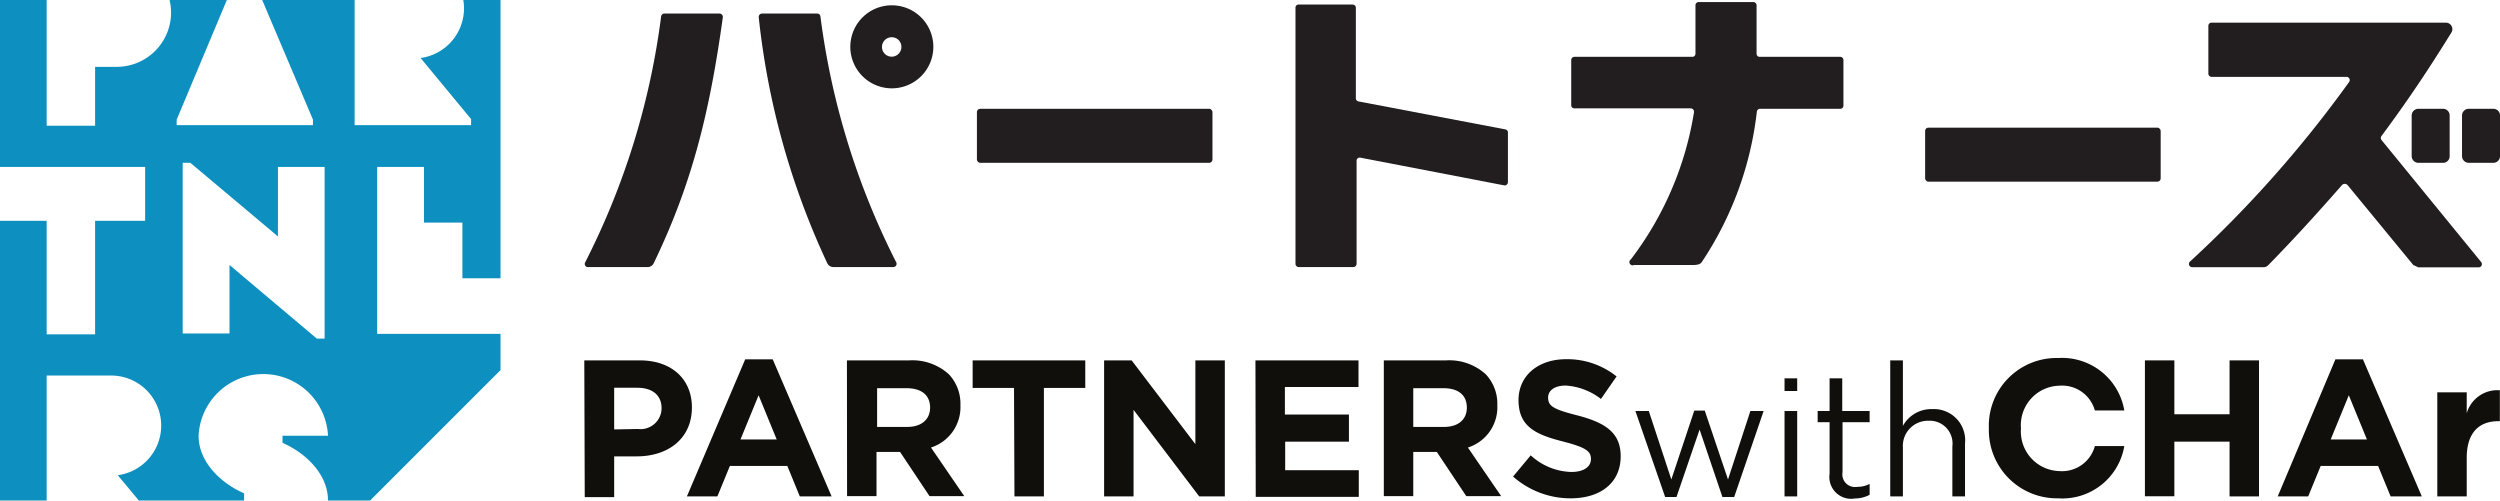
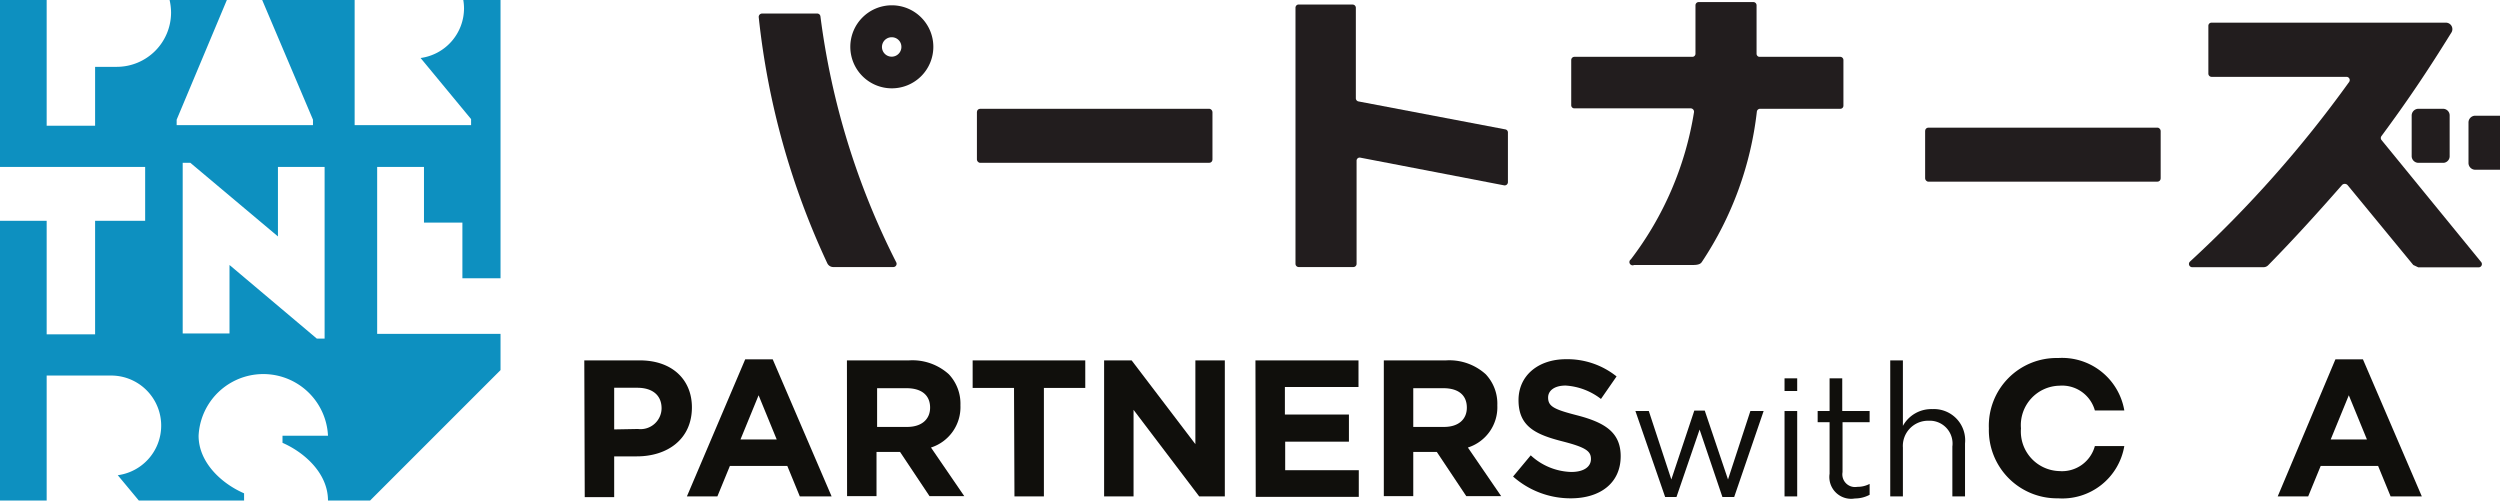
<svg xmlns="http://www.w3.org/2000/svg" viewBox="0 0 169.82 34.02">
  <defs>
    <style>.cls-1{fill:#100f0c;}.cls-2{fill:#221d1e;}.cls-3{fill:#0d90c0;}</style>
  </defs>
  <g id="レイヤー_2" data-name="レイヤー 2">
    <g id="Layer_1" data-name="Layer 1">
      <path class="cls-1" d="M39.69,24.48h3.77c2.2,0,3.54,1.31,3.54,3.19v0C47,29.84,45.33,31,43.26,31H41.72v2.77h-2Zm3.64,4.66a1.43,1.43,0,0,0,1.61-1.4v0c0-.91-.64-1.4-1.65-1.4H41.72v2.83Z" />
      <path class="cls-1" d="M50.62,24.41h1.87l4,9.31H54.33l-.85-2.07h-3.9l-.85,2.07H46.66Zm2.14,5.44-1.23-3-1.23,3Z" />
      <path class="cls-1" d="M57.53,24.48h4.22a3.69,3.69,0,0,1,2.7.94,2.91,2.91,0,0,1,.79,2.11v0a2.88,2.88,0,0,1-2,2.87l2.26,3.3H63.14l-2-3h-1.6v3h-2ZM61.62,29c1,0,1.56-.53,1.56-1.31v0c0-.87-.61-1.32-1.6-1.32h-2V29Z" />
      <path class="cls-1" d="M68.88,26.35H66.07V24.48h7.65v1.87H70.91v7.37h-2Z" />
      <path class="cls-1" d="M75,24.48h1.87l4.33,5.69V24.48h2v9.24H81.46L77,27.84v5.88H75Z" />
      <path class="cls-1" d="M85.28,24.48h7v1.81h-5v1.87h4.35V30H87.3v1.94h5v1.81h-7Z" />
      <path class="cls-1" d="M94,24.48h4.23a3.68,3.68,0,0,1,2.69.94,2.91,2.91,0,0,1,.79,2.11v0a2.87,2.87,0,0,1-2,2.87l2.26,3.3H99.6l-2-3H96v3H94ZM98.09,29c1,0,1.55-.53,1.55-1.31v0c0-.87-.6-1.32-1.59-1.32H96V29Z" />
      <path class="cls-1" d="M102.78,32.37l1.2-1.44a4.22,4.22,0,0,0,2.75,1.13c.84,0,1.34-.34,1.34-.88v0c0-.52-.32-.78-1.86-1.18-1.86-.47-3.06-1-3.06-2.82v0c0-1.67,1.34-2.78,3.23-2.78a5.35,5.35,0,0,1,3.43,1.17l-1.06,1.53a4.36,4.36,0,0,0-2.4-.91c-.78,0-1.19.36-1.19.81v0c0,.61.4.81,2,1.22,1.87.49,2.93,1.16,2.93,2.77v0c0,1.83-1.4,2.86-3.39,2.86A5.88,5.88,0,0,1,102.78,32.37Z" />
      <path class="cls-1" d="M111.09,27.92H112l1.53,4.65,1.56-4.68h.71l1.58,4.68,1.52-4.65h.9l-2,5.84H117l-1.55-4.58-1.57,4.58h-.77Z" />
      <path class="cls-1" d="M121.22,25.7h.86v.86h-.86Zm0,2.22h.86v5.8h-.86Z" />
      <path class="cls-1" d="M124.28,32.18v-3.5h-.81v-.76h.81V25.7h.86v2.22H127v.76h-1.84v3.39a.86.86,0,0,0,1,1,1.76,1.76,0,0,0,.84-.2v.74a2.13,2.13,0,0,1-1,.25A1.48,1.48,0,0,1,124.28,32.18Z" />
      <path class="cls-1" d="M128.4,24.48h.86v4.45a2.2,2.2,0,0,1,2-1.14,2.12,2.12,0,0,1,2.22,2.33v3.6h-.86V30.33A1.55,1.55,0,0,0,131,28.58a1.71,1.71,0,0,0-1.74,1.82v3.32h-.86Z" />
-       <path class="cls-1" d="M145.7,24.48h2v3.66h3.75V24.48h2v9.24h-2V30h-3.75v3.71h-2Z" />
      <path class="cls-1" d="M158.64,24.41h1.87l4,9.31h-2.12l-.85-2.07h-3.9l-.85,2.07h-2.07Zm2.14,5.44-1.23-3-1.23,3Z" />
-       <path class="cls-1" d="M165.56,26.65h2v1.42a2.17,2.17,0,0,1,2.25-1.56v2.1h-.1c-1.34,0-2.15.81-2.15,2.49v2.62h-2Z" />
      <path class="cls-1" d="M139.89,26.2a2.31,2.31,0,0,1,2.41,1.68h2a4.29,4.29,0,0,0-4.5-3.56,4.6,4.6,0,0,0-4.7,4.78v0a4.63,4.63,0,0,0,4.7,4.75,4.27,4.27,0,0,0,4.5-3.55h-2A2.31,2.31,0,0,1,139.89,32a2.69,2.69,0,0,1-2.61-2.9v0A2.68,2.68,0,0,1,139.89,26.2Z" />
      <rect class="cls-2" x="66.36" y="7.39" width="16" height="3.67" rx="0.22" />
      <rect class="cls-2" x="130.77" y="8.67" width="16" height="3.67" rx="0.22" />
      <path class="cls-2" d="M119.32,3.65V.36a.22.22,0,0,0-.22-.22h-3.71a.22.22,0,0,0-.22.22V3.65a.21.21,0,0,1-.22.21h-8a.22.22,0,0,0-.22.22V7.15a.21.21,0,0,0,.22.21h7.9a.23.23,0,0,1,.22.26,22.24,22.24,0,0,1-4.29,10A.22.22,0,0,0,111,18h4c.38,0,.52-.08.6-.2a23.1,23.1,0,0,0,3.74-10.22.22.22,0,0,1,.21-.19H125a.21.21,0,0,0,.22-.21V4.08a.22.22,0,0,0-.22-.22h-5.5A.21.21,0,0,1,119.32,3.65Z" />
      <path class="cls-2" d="M91.88.31H88.17A.22.22,0,0,0,88,.53V17.92a.22.22,0,0,0,.22.22h3.71a.22.22,0,0,0,.22-.22v-7a.21.21,0,0,1,.26-.21l9.76,1.88a.22.22,0,0,0,.26-.22V9a.21.21,0,0,0-.17-.21L92.28,6.89a.22.22,0,0,1-.18-.21V.53A.22.22,0,0,0,91.88.31Z" />
      <path class="cls-2" d="M166.13,1.54h-15.9a.21.21,0,0,0-.22.21V5a.22.22,0,0,0,.22.22h9.16a.22.22,0,0,1,.18.35,80.06,80.06,0,0,1-10.81,12.2.22.22,0,0,0,.15.38h4.85a.44.44,0,0,0,.31-.13c1.79-1.82,3.51-3.73,5-5.43a.26.26,0,0,1,.41,0L163.93,18l.34.16h4.1a.22.22,0,0,0,.17-.36l-6.77-8.29a.22.22,0,0,1,0-.27c1.7-2.3,3.06-4.3,4.73-7A.44.44,0,0,0,166.13,1.54Z" />
      <path class="cls-2" d="M166.4,10.59V7.86a.45.45,0,0,0-.43-.47h-1.71a.46.46,0,0,0-.44.47v2.73a.46.46,0,0,0,.44.47H166A.45.45,0,0,0,166.4,10.59Z" />
-       <path class="cls-2" d="M169.82,10.59V7.86a.45.45,0,0,0-.44-.47h-1.7a.46.46,0,0,0-.44.47v2.73a.46.46,0,0,0,.44.47h1.7A.45.45,0,0,0,169.82,10.59Z" />
-       <path class="cls-2" d="M40,18.14H44a.45.45,0,0,0,.4-.25C47,12.51,48.2,7.67,49.1,1.18a.23.23,0,0,0-.22-.26H45.12a.22.22,0,0,0-.21.19,51,51,0,0,1-5.16,16.71A.22.22,0,0,0,40,18.14Z" />
+       <path class="cls-2" d="M169.82,10.59V7.86h-1.7a.46.46,0,0,0-.44.47v2.73a.46.46,0,0,0,.44.47h1.7A.45.45,0,0,0,169.82,10.59Z" />
      <path class="cls-2" d="M51.54,1.18A52.41,52.41,0,0,0,56.2,17.89a.45.45,0,0,0,.4.25h4.09a.22.22,0,0,0,.19-.32A51.18,51.18,0,0,1,55.73,1.11a.22.22,0,0,0-.21-.19H51.76A.23.23,0,0,0,51.54,1.18Z" />
      <path class="cls-2" d="M60.58,6a2.82,2.82,0,1,0-2.82-2.82A2.82,2.82,0,0,0,60.58,6Zm0-3.47a.65.65,0,0,1,.65.65.66.66,0,1,1-.65-.65Z" />
      <path class="cls-3" d="M25.62,22.68V11.34H28.8v3.78h2.61V18.9H34V0H31.47a3.45,3.45,0,0,1,.05.57,3.41,3.41,0,0,1-2.95,3.37L32,8.09V8.5H24.09V0H17.81l3.45,8.13V8.5H12V8.13L15.41,0H11.52a4,4,0,0,1,.1.85A3.69,3.69,0,0,1,7.94,4.54H6.46v4H3.17V0H0V11.34H9.86V15H6.46v7.71H3.17V15H0V34H3.17V25.51H7.54A3.4,3.4,0,0,1,8,32.28L9.43,34h7.15v-.49c-1.55-.67-3.09-2.11-3.09-3.91a4.4,4.4,0,0,1,8.79,0H19.19v.48c1.55.68,3.09,2.11,3.09,3.92h2.86L34,25.14V22.68ZM22.05,23h-.53L15.59,18v4.65H12.41V11.06h.52l5.95,5V11.34h3.17Z" />
    </g>
  </g>
</svg>